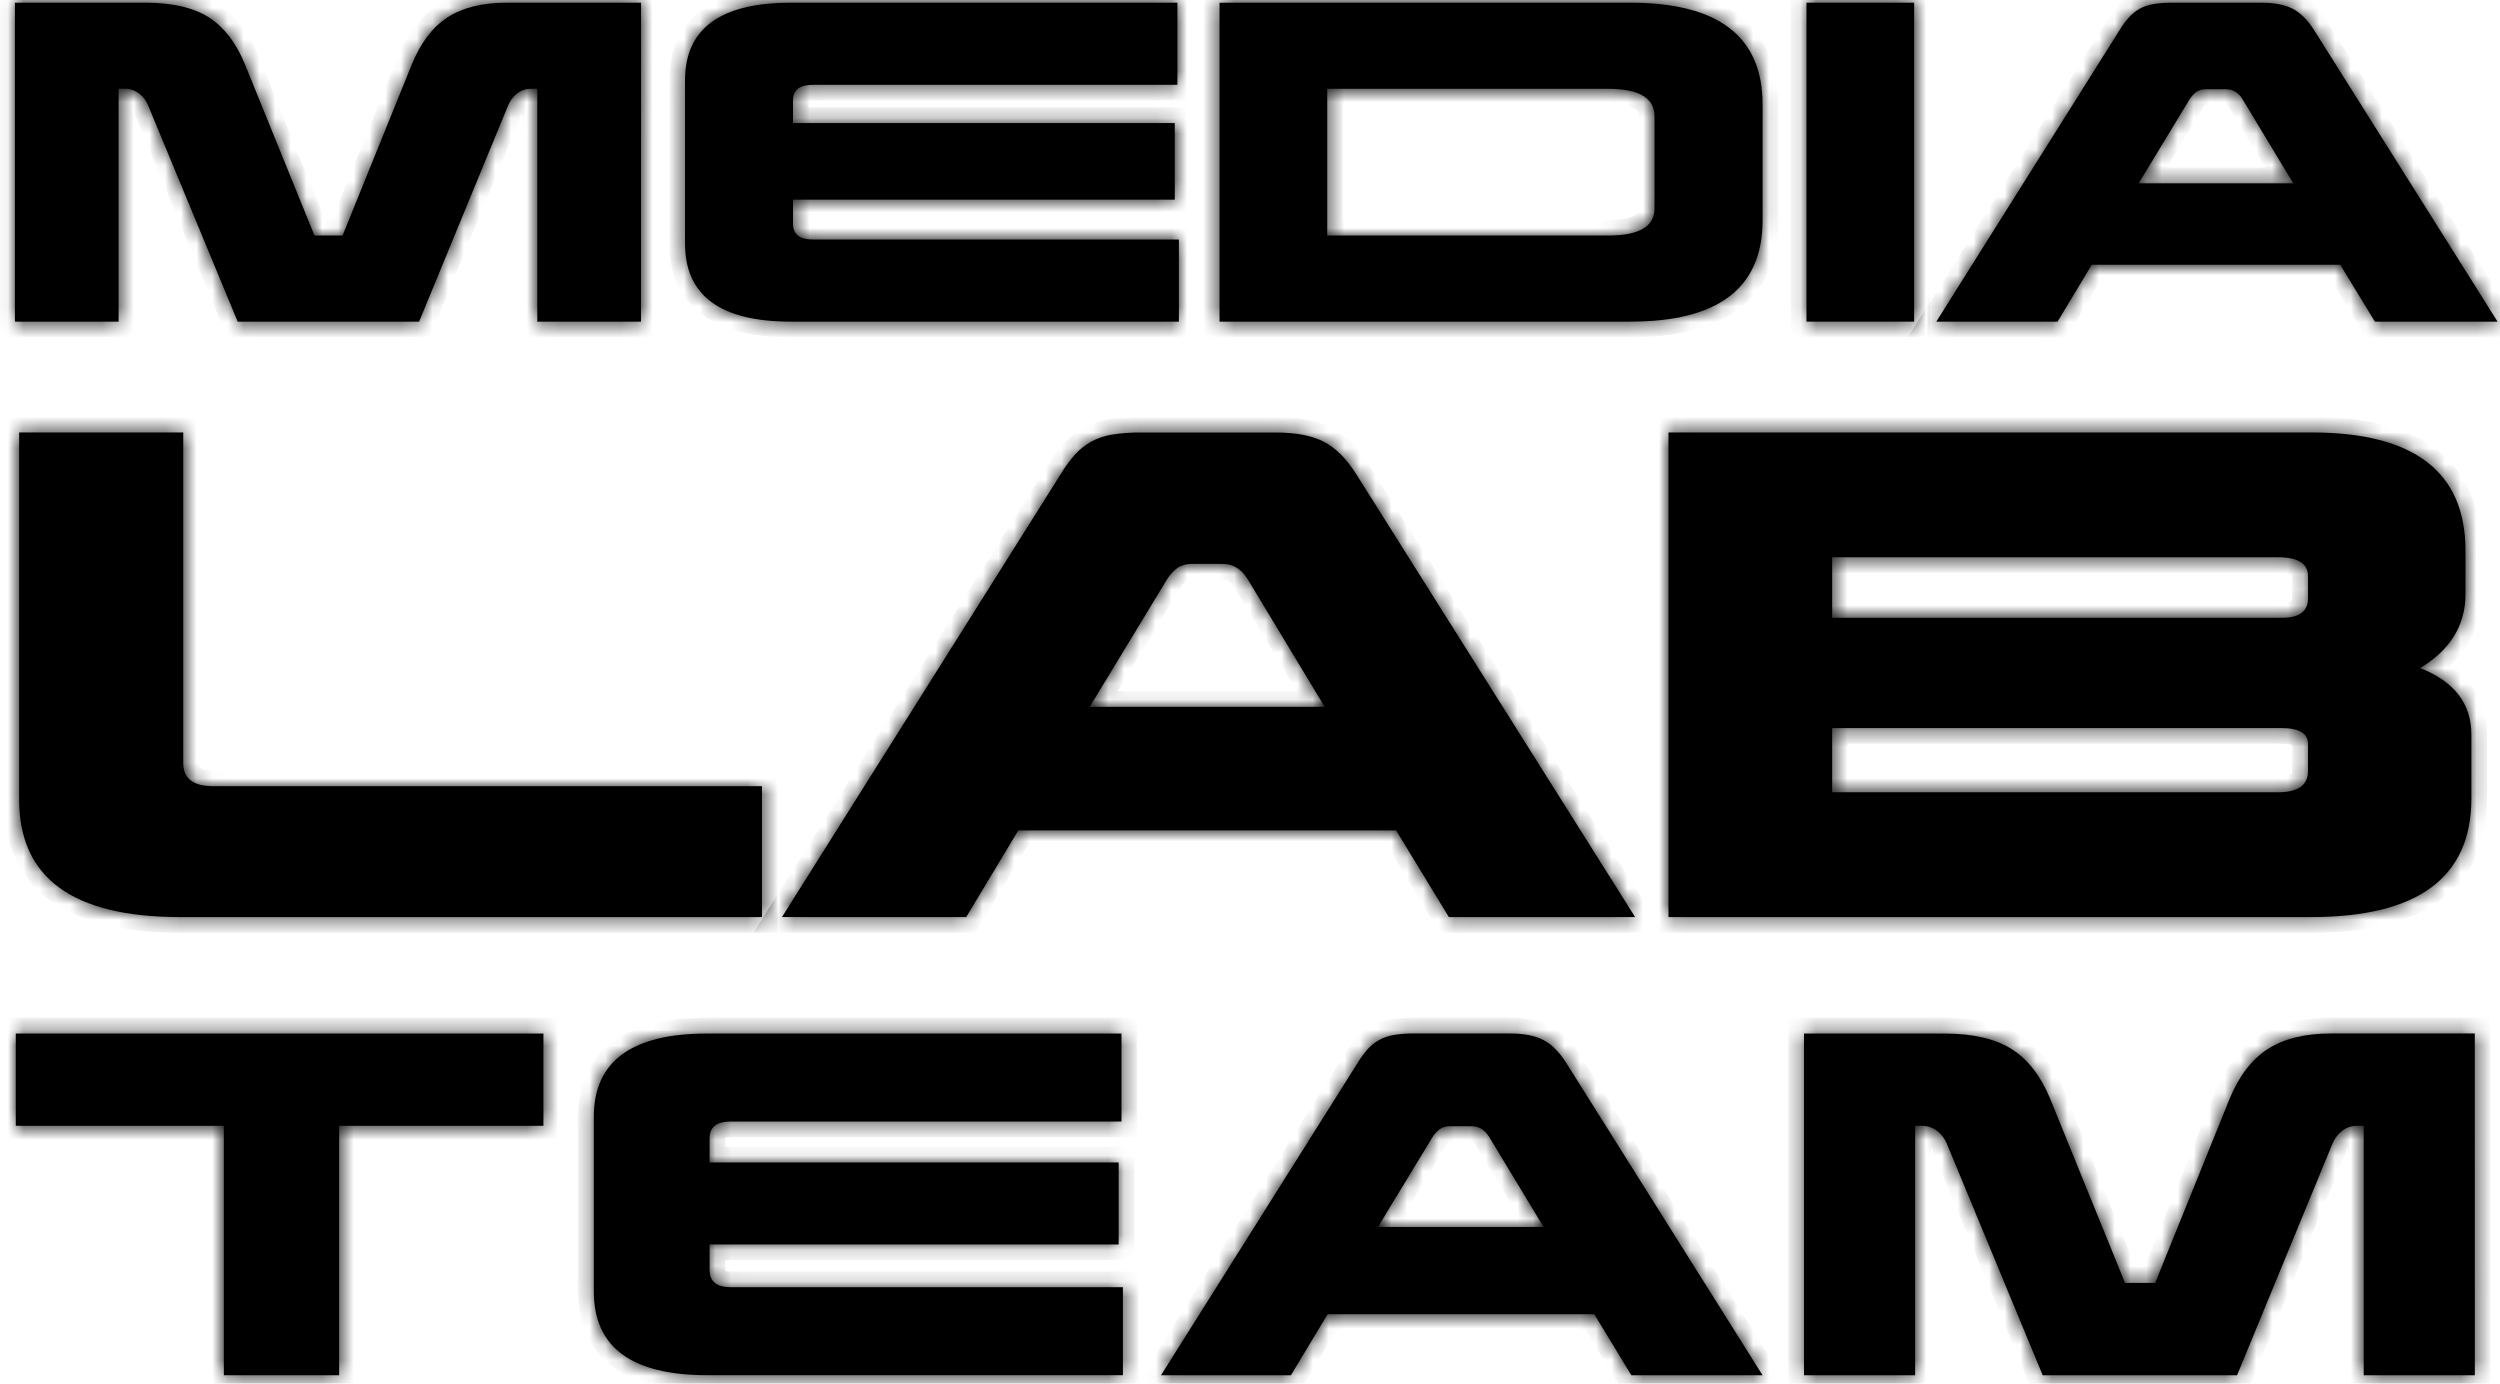
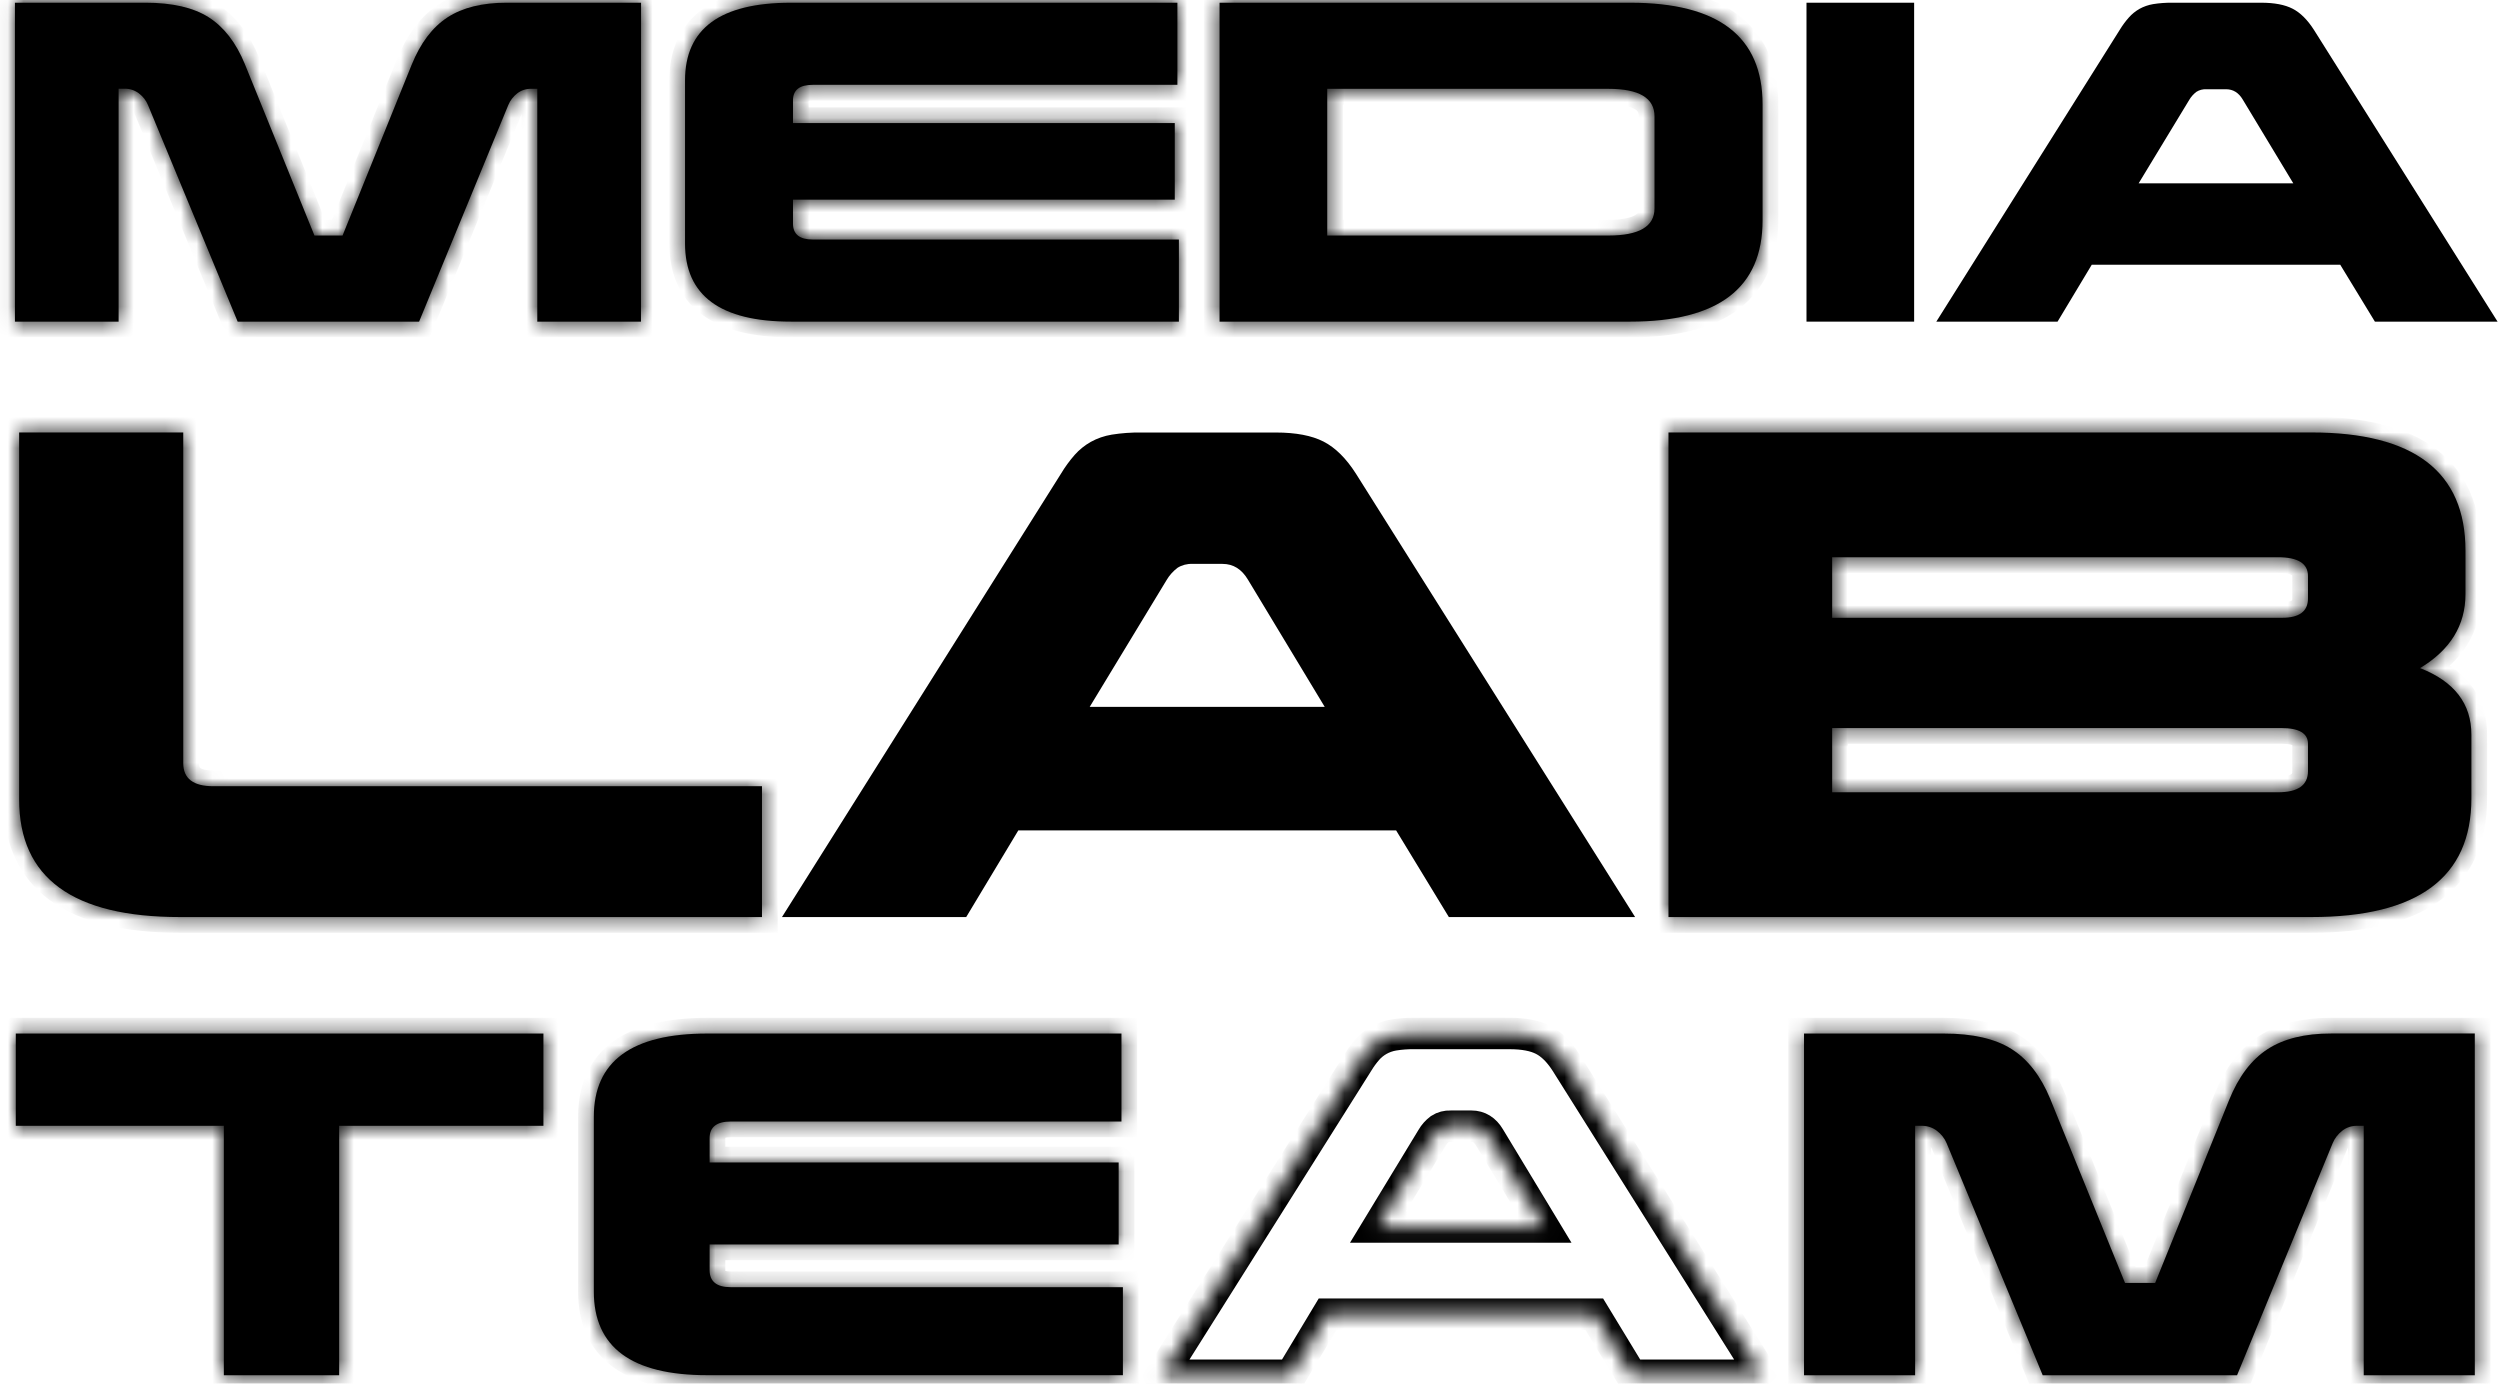
<svg xmlns="http://www.w3.org/2000/svg" width="159" height="88" viewBox="0 0 159 88" fill="none">
  <mask id="path-1-inside-1_633_40" fill="white">
    <path d="M40.766 20.456H34.172V5.648H33.789C33.464 5.641 33.147 5.743 32.9 5.935C32.643 6.136 32.446 6.393 32.327 6.682L26.655 20.456H15.116L9.415 6.689C9.296 6.395 9.094 6.135 8.829 5.935C8.579 5.744 8.262 5.64 7.935 5.642H7.543V20.456H0.949V0.172H9.248C10.961 0.172 12.302 0.481 13.271 1.098C14.239 1.715 15.003 2.699 15.562 4.051L20 14.98H21.787L26.18 4.124C26.739 2.74 27.498 1.734 28.457 1.108C29.416 0.481 30.678 0.169 32.243 0.172H40.771L40.766 20.456Z" />
    <path d="M74.882 5.395H51.691C50.853 5.395 50.434 5.724 50.434 6.383V7.828H74.715V12.698H50.434V14.22C50.434 14.895 50.853 15.233 51.691 15.234H74.977V20.456H50.301C45.812 20.456 43.568 18.8 43.568 15.488V5.112C43.568 1.819 45.812 0.173 50.301 0.173H74.882V5.395Z" />
    <path d="M112.1 14.016C112.1 18.309 109.296 20.456 103.69 20.456H77.563V0.173H103.69C109.296 0.173 112.1 2.328 112.1 6.638V14.016ZM84.411 5.649V14.98H102.293C104.249 14.98 105.227 14.405 105.227 13.255V7.399C105.227 6.233 104.249 5.65 102.293 5.649H84.411Z" />
-     <path d="M121.739 0.173H114.893V20.456H121.739V0.173Z" />
-     <path d="M158.846 20.457H151.044L148.838 16.835H133.037L130.86 20.457H123.149L134.817 1.897C134.984 1.621 135.178 1.358 135.396 1.112C135.584 0.898 135.811 0.714 136.065 0.567C136.334 0.418 136.63 0.314 136.939 0.262C137.346 0.197 137.757 0.168 138.17 0.173H143.814C144.652 0.173 145.318 0.3 145.81 0.554C146.302 0.807 146.754 1.255 147.165 1.897L158.846 20.457ZM140.321 5.676C140.097 5.665 139.876 5.723 139.692 5.84C139.502 5.985 139.346 6.161 139.231 6.36L136.018 11.659H145.853L142.64 6.334C142.379 5.895 142.025 5.676 141.579 5.676H140.321Z" />
    <path d="M48.462 58.325H11.448C4.626 58.325 1.216 55.833 1.217 50.85V27.504H11.655V48.539C11.655 49.515 12.292 50.003 13.566 50.004H48.462V58.325Z" />
    <path d="M103.993 58.324H92.147L88.794 52.815H64.764L61.451 58.324H49.734L67.481 30.123C67.732 29.703 68.024 29.303 68.351 28.929C68.638 28.605 68.982 28.327 69.369 28.106C69.78 27.878 70.234 27.721 70.708 27.643C71.324 27.545 71.95 27.499 72.575 27.508H81.144C82.418 27.508 83.43 27.701 84.18 28.086C84.93 28.471 85.616 29.152 86.239 30.128L103.993 58.324ZM75.844 35.864C75.504 35.849 75.168 35.937 74.888 36.114C74.601 36.334 74.363 36.602 74.188 36.904L69.306 44.955H84.251L79.368 36.865C78.97 36.197 78.433 35.864 77.755 35.864H75.844Z" />
    <path d="M156.804 37.791C156.804 39.767 155.841 41.334 153.915 42.491C156.092 43.338 157.181 44.75 157.181 46.729V50.774C157.181 55.808 153.785 58.325 146.991 58.325H106.115V27.504H147.006C153.538 27.504 156.804 30.008 156.804 35.017V37.791ZM116.525 35.44V39.292H145.134C146.237 39.292 146.788 38.882 146.788 38.061V36.635C146.788 35.838 146.151 35.44 144.878 35.44H116.525ZM116.525 46.306V50.389H144.878C146.151 50.389 146.788 49.94 146.788 49.041V47.307C146.788 46.639 146.222 46.304 145.09 46.304L116.525 46.306Z" />
    <path d="M34.562 71.601H21.57V87.466H14.236V71.601H1.004V65.733H34.562V71.601Z" />
    <path d="M71.325 71.329H46.477C45.579 71.329 45.13 71.682 45.131 72.388V73.932H71.146V79.148H45.131V80.778C45.131 81.502 45.58 81.865 46.477 81.865H71.416V87.462H44.981C40.17 87.462 37.766 85.688 37.767 82.138V71.029C37.767 67.498 40.171 65.733 44.981 65.733H71.325V71.329Z" />
    <path d="M112.099 87.465H103.753L101.394 83.582H84.437L82.102 87.465H73.84L86.359 67.58C86.536 67.284 86.742 67.003 86.972 66.739C87.177 66.508 87.422 66.311 87.698 66.154C87.987 65.992 88.306 65.88 88.641 65.825C89.076 65.755 89.517 65.723 89.958 65.729H96.006C96.903 65.729 97.617 65.865 98.147 66.138C98.676 66.41 99.16 66.89 99.598 67.577L112.099 87.465ZM92.252 71.627C92.011 71.616 91.773 71.678 91.577 71.805C91.374 71.959 91.206 72.148 91.083 72.361L87.636 78.038H98.174L94.726 72.333C94.447 71.864 94.068 71.627 93.589 71.627H92.252Z" />
    <path d="M157.398 87.466H150.333V71.601H149.912C149.565 71.596 149.229 71.707 148.968 71.914C148.692 72.128 148.481 72.404 148.355 72.714L142.277 87.466H129.916L123.808 72.714C123.679 72.402 123.462 72.126 123.179 71.914C122.911 71.709 122.571 71.597 122.221 71.601H121.802V87.466H114.736V65.733H123.627C125.462 65.733 126.899 66.062 127.938 66.721C128.977 67.379 129.795 68.434 130.393 69.885L135.152 81.595H137.068L141.769 69.967C142.368 68.482 143.18 67.405 144.207 66.734C145.234 66.063 146.587 65.728 148.264 65.73H157.396L157.398 87.466Z" />
  </mask>
  <path d="M40.766 20.456H34.172V5.648H33.789C33.464 5.641 33.147 5.743 32.9 5.935C32.643 6.136 32.446 6.393 32.327 6.682L26.655 20.456H15.116L9.415 6.689C9.296 6.395 9.094 6.135 8.829 5.935C8.579 5.744 8.262 5.64 7.935 5.642H7.543V20.456H0.949V0.172H9.248C10.961 0.172 12.302 0.481 13.271 1.098C14.239 1.715 15.003 2.699 15.562 4.051L20 14.98H21.787L26.18 4.124C26.739 2.74 27.498 1.734 28.457 1.108C29.416 0.481 30.678 0.169 32.243 0.172H40.771L40.766 20.456Z" fill="black" />
  <path d="M74.882 5.395H51.691C50.853 5.395 50.434 5.724 50.434 6.383V7.828H74.715V12.698H50.434V14.22C50.434 14.895 50.853 15.233 51.691 15.234H74.977V20.456H50.301C45.812 20.456 43.568 18.8 43.568 15.488V5.112C43.568 1.819 45.812 0.173 50.301 0.173H74.882V5.395Z" fill="black" />
  <path d="M112.1 14.016C112.1 18.309 109.296 20.456 103.69 20.456H77.563V0.173H103.69C109.296 0.173 112.1 2.328 112.1 6.638V14.016ZM84.411 5.649V14.98H102.293C104.249 14.98 105.227 14.405 105.227 13.255V7.399C105.227 6.233 104.249 5.65 102.293 5.649H84.411Z" fill="black" />
  <path d="M121.739 0.173H114.893V20.456H121.739V0.173Z" fill="black" />
  <path d="M158.846 20.457H151.044L148.838 16.835H133.037L130.86 20.457H123.149L134.817 1.897C134.984 1.621 135.178 1.358 135.396 1.112C135.584 0.898 135.811 0.714 136.065 0.567C136.334 0.418 136.63 0.314 136.939 0.262C137.346 0.197 137.757 0.168 138.17 0.173H143.814C144.652 0.173 145.318 0.3 145.81 0.554C146.302 0.807 146.754 1.255 147.165 1.897L158.846 20.457ZM140.321 5.676C140.097 5.665 139.876 5.723 139.692 5.84C139.502 5.985 139.346 6.161 139.231 6.36L136.018 11.659H145.853L142.64 6.334C142.379 5.895 142.025 5.676 141.579 5.676H140.321Z" fill="black" />
  <path d="M48.462 58.325H11.448C4.626 58.325 1.216 55.833 1.217 50.85V27.504H11.655V48.539C11.655 49.515 12.292 50.003 13.566 50.004H48.462V58.325Z" fill="black" />
  <path d="M103.993 58.324H92.147L88.794 52.815H64.764L61.451 58.324H49.734L67.481 30.123C67.732 29.703 68.024 29.303 68.351 28.929C68.638 28.605 68.982 28.327 69.369 28.106C69.78 27.878 70.234 27.721 70.708 27.643C71.324 27.545 71.95 27.499 72.575 27.508H81.144C82.418 27.508 83.43 27.701 84.18 28.086C84.93 28.471 85.616 29.152 86.239 30.128L103.993 58.324ZM75.844 35.864C75.504 35.849 75.168 35.937 74.888 36.114C74.601 36.334 74.363 36.602 74.188 36.904L69.306 44.955H84.251L79.368 36.865C78.97 36.197 78.433 35.864 77.755 35.864H75.844Z" fill="black" />
  <path d="M156.804 37.791C156.804 39.767 155.841 41.334 153.915 42.491C156.092 43.338 157.181 44.75 157.181 46.729V50.774C157.181 55.808 153.785 58.325 146.991 58.325H106.115V27.504H147.006C153.538 27.504 156.804 30.008 156.804 35.017V37.791ZM116.525 35.44V39.292H145.134C146.237 39.292 146.788 38.882 146.788 38.061V36.635C146.788 35.838 146.151 35.44 144.878 35.44H116.525ZM116.525 46.306V50.389H144.878C146.151 50.389 146.788 49.94 146.788 49.041V47.307C146.788 46.639 146.222 46.304 145.09 46.304L116.525 46.306Z" fill="black" />
  <path d="M34.562 71.601H21.57V87.466H14.236V71.601H1.004V65.733H34.562V71.601Z" fill="black" />
  <path d="M71.325 71.329H46.477C45.579 71.329 45.13 71.682 45.131 72.388V73.932H71.146V79.148H45.131V80.778C45.131 81.502 45.58 81.865 46.477 81.865H71.416V87.462H44.981C40.17 87.462 37.766 85.688 37.767 82.138V71.029C37.767 67.498 40.171 65.733 44.981 65.733H71.325V71.329Z" fill="black" />
-   <path d="M112.099 87.465H103.753L101.394 83.582H84.437L82.102 87.465H73.84L86.359 67.58C86.536 67.284 86.742 67.003 86.972 66.739C87.177 66.508 87.422 66.311 87.698 66.154C87.987 65.992 88.306 65.88 88.641 65.825C89.076 65.755 89.517 65.723 89.958 65.729H96.006C96.903 65.729 97.617 65.865 98.147 66.138C98.676 66.41 99.16 66.89 99.598 67.577L112.099 87.465ZM92.252 71.627C92.011 71.616 91.773 71.678 91.577 71.805C91.374 71.959 91.206 72.148 91.083 72.361L87.636 78.038H98.174L94.726 72.333C94.447 71.864 94.068 71.627 93.589 71.627H92.252Z" fill="black" />
  <path d="M157.398 87.466H150.333V71.601H149.912C149.565 71.596 149.229 71.707 148.968 71.914C148.692 72.128 148.481 72.404 148.355 72.714L142.277 87.466H129.916L123.808 72.714C123.679 72.402 123.462 72.126 123.179 71.914C122.911 71.709 122.571 71.597 122.221 71.601H121.802V87.466H114.736V65.733H123.627C125.462 65.733 126.899 66.062 127.938 66.721C128.977 67.379 129.795 68.434 130.393 69.885L135.152 81.595H137.068L141.769 69.967C142.368 68.482 143.18 67.405 144.207 66.734C145.234 66.063 146.587 65.728 148.264 65.73H157.396L157.398 87.466Z" fill="black" />
  <path d="M40.766 20.456H34.172V5.648H33.789C33.464 5.641 33.147 5.743 32.9 5.935C32.643 6.136 32.446 6.393 32.327 6.682L26.655 20.456H15.116L9.415 6.689C9.296 6.395 9.094 6.135 8.829 5.935C8.579 5.744 8.262 5.64 7.935 5.642H7.543V20.456H0.949V0.172H9.248C10.961 0.172 12.302 0.481 13.271 1.098C14.239 1.715 15.003 2.699 15.562 4.051L20 14.98H21.787L26.18 4.124C26.739 2.74 27.498 1.734 28.457 1.108C29.416 0.481 30.678 0.169 32.243 0.172H40.771L40.766 20.456Z" stroke="black" stroke-width="2" mask="url(#path-1-inside-1_633_40)" />
  <path d="M74.882 5.395H51.691C50.853 5.395 50.434 5.724 50.434 6.383V7.828H74.715V12.698H50.434V14.22C50.434 14.895 50.853 15.233 51.691 15.234H74.977V20.456H50.301C45.812 20.456 43.568 18.8 43.568 15.488V5.112C43.568 1.819 45.812 0.173 50.301 0.173H74.882V5.395Z" stroke="black" stroke-width="2" mask="url(#path-1-inside-1_633_40)" />
  <path d="M112.1 14.016C112.1 18.309 109.296 20.456 103.69 20.456H77.563V0.173H103.69C109.296 0.173 112.1 2.328 112.1 6.638V14.016ZM84.411 5.649V14.98H102.293C104.249 14.98 105.227 14.405 105.227 13.255V7.399C105.227 6.233 104.249 5.65 102.293 5.649H84.411Z" stroke="black" stroke-width="2" mask="url(#path-1-inside-1_633_40)" />
  <path d="M121.739 0.173H114.893V20.456H121.739V0.173Z" stroke="black" stroke-width="2" mask="url(#path-1-inside-1_633_40)" />
  <path d="M158.846 20.457H151.044L148.838 16.835H133.037L130.86 20.457H123.149L134.817 1.897C134.984 1.621 135.178 1.358 135.396 1.112C135.584 0.898 135.811 0.714 136.065 0.567C136.334 0.418 136.63 0.314 136.939 0.262C137.346 0.197 137.757 0.168 138.17 0.173H143.814C144.652 0.173 145.318 0.3 145.81 0.554C146.302 0.807 146.754 1.255 147.165 1.897L158.846 20.457ZM140.321 5.676C140.097 5.665 139.876 5.723 139.692 5.84C139.502 5.985 139.346 6.161 139.231 6.36L136.018 11.659H145.853L142.64 6.334C142.379 5.895 142.025 5.676 141.579 5.676H140.321Z" stroke="black" stroke-width="2" mask="url(#path-1-inside-1_633_40)" />
  <path d="M48.462 58.325H11.448C4.626 58.325 1.216 55.833 1.217 50.85V27.504H11.655V48.539C11.655 49.515 12.292 50.003 13.566 50.004H48.462V58.325Z" stroke="black" stroke-width="2" mask="url(#path-1-inside-1_633_40)" />
-   <path d="M103.993 58.324H92.147L88.794 52.815H64.764L61.451 58.324H49.734L67.481 30.123C67.732 29.703 68.024 29.303 68.351 28.929C68.638 28.605 68.982 28.327 69.369 28.106C69.78 27.878 70.234 27.721 70.708 27.643C71.324 27.545 71.95 27.499 72.575 27.508H81.144C82.418 27.508 83.43 27.701 84.18 28.086C84.93 28.471 85.616 29.152 86.239 30.128L103.993 58.324ZM75.844 35.864C75.504 35.849 75.168 35.937 74.888 36.114C74.601 36.334 74.363 36.602 74.188 36.904L69.306 44.955H84.251L79.368 36.865C78.97 36.197 78.433 35.864 77.755 35.864H75.844Z" stroke="black" stroke-width="2" mask="url(#path-1-inside-1_633_40)" />
  <path d="M156.804 37.791C156.804 39.767 155.841 41.334 153.915 42.491C156.092 43.338 157.181 44.75 157.181 46.729V50.774C157.181 55.808 153.785 58.325 146.991 58.325H106.115V27.504H147.006C153.538 27.504 156.804 30.008 156.804 35.017V37.791ZM116.525 35.44V39.292H145.134C146.237 39.292 146.788 38.882 146.788 38.061V36.635C146.788 35.838 146.151 35.44 144.878 35.44H116.525ZM116.525 46.306V50.389H144.878C146.151 50.389 146.788 49.94 146.788 49.041V47.307C146.788 46.639 146.222 46.304 145.09 46.304L116.525 46.306Z" stroke="black" stroke-width="2" mask="url(#path-1-inside-1_633_40)" />
  <path d="M34.562 71.601H21.57V87.466H14.236V71.601H1.004V65.733H34.562V71.601Z" stroke="black" stroke-width="2" mask="url(#path-1-inside-1_633_40)" />
  <path d="M71.325 71.329H46.477C45.579 71.329 45.13 71.682 45.131 72.388V73.932H71.146V79.148H45.131V80.778C45.131 81.502 45.58 81.865 46.477 81.865H71.416V87.462H44.981C40.17 87.462 37.766 85.688 37.767 82.138V71.029C37.767 67.498 40.171 65.733 44.981 65.733H71.325V71.329Z" stroke="black" stroke-width="2" mask="url(#path-1-inside-1_633_40)" />
  <path d="M112.099 87.465H103.753L101.394 83.582H84.437L82.102 87.465H73.84L86.359 67.58C86.536 67.284 86.742 67.003 86.972 66.739C87.177 66.508 87.422 66.311 87.698 66.154C87.987 65.992 88.306 65.88 88.641 65.825C89.076 65.755 89.517 65.723 89.958 65.729H96.006C96.903 65.729 97.617 65.865 98.147 66.138C98.676 66.41 99.16 66.89 99.598 67.577L112.099 87.465ZM92.252 71.627C92.011 71.616 91.773 71.678 91.577 71.805C91.374 71.959 91.206 72.148 91.083 72.361L87.636 78.038H98.174L94.726 72.333C94.447 71.864 94.068 71.627 93.589 71.627H92.252Z" stroke="black" stroke-width="2" mask="url(#path-1-inside-1_633_40)" />
  <path d="M157.398 87.466H150.333V71.601H149.912C149.565 71.596 149.229 71.707 148.968 71.914C148.692 72.128 148.481 72.404 148.355 72.714L142.277 87.466H129.916L123.808 72.714C123.679 72.402 123.462 72.126 123.179 71.914C122.911 71.709 122.571 71.597 122.221 71.601H121.802V87.466H114.736V65.733H123.627C125.462 65.733 126.899 66.062 127.938 66.721C128.977 67.379 129.795 68.434 130.393 69.885L135.152 81.595H137.068L141.769 69.967C142.368 68.482 143.18 67.405 144.207 66.734C145.234 66.063 146.587 65.728 148.264 65.73H157.396L157.398 87.466Z" stroke="black" stroke-width="2" mask="url(#path-1-inside-1_633_40)" />
</svg>